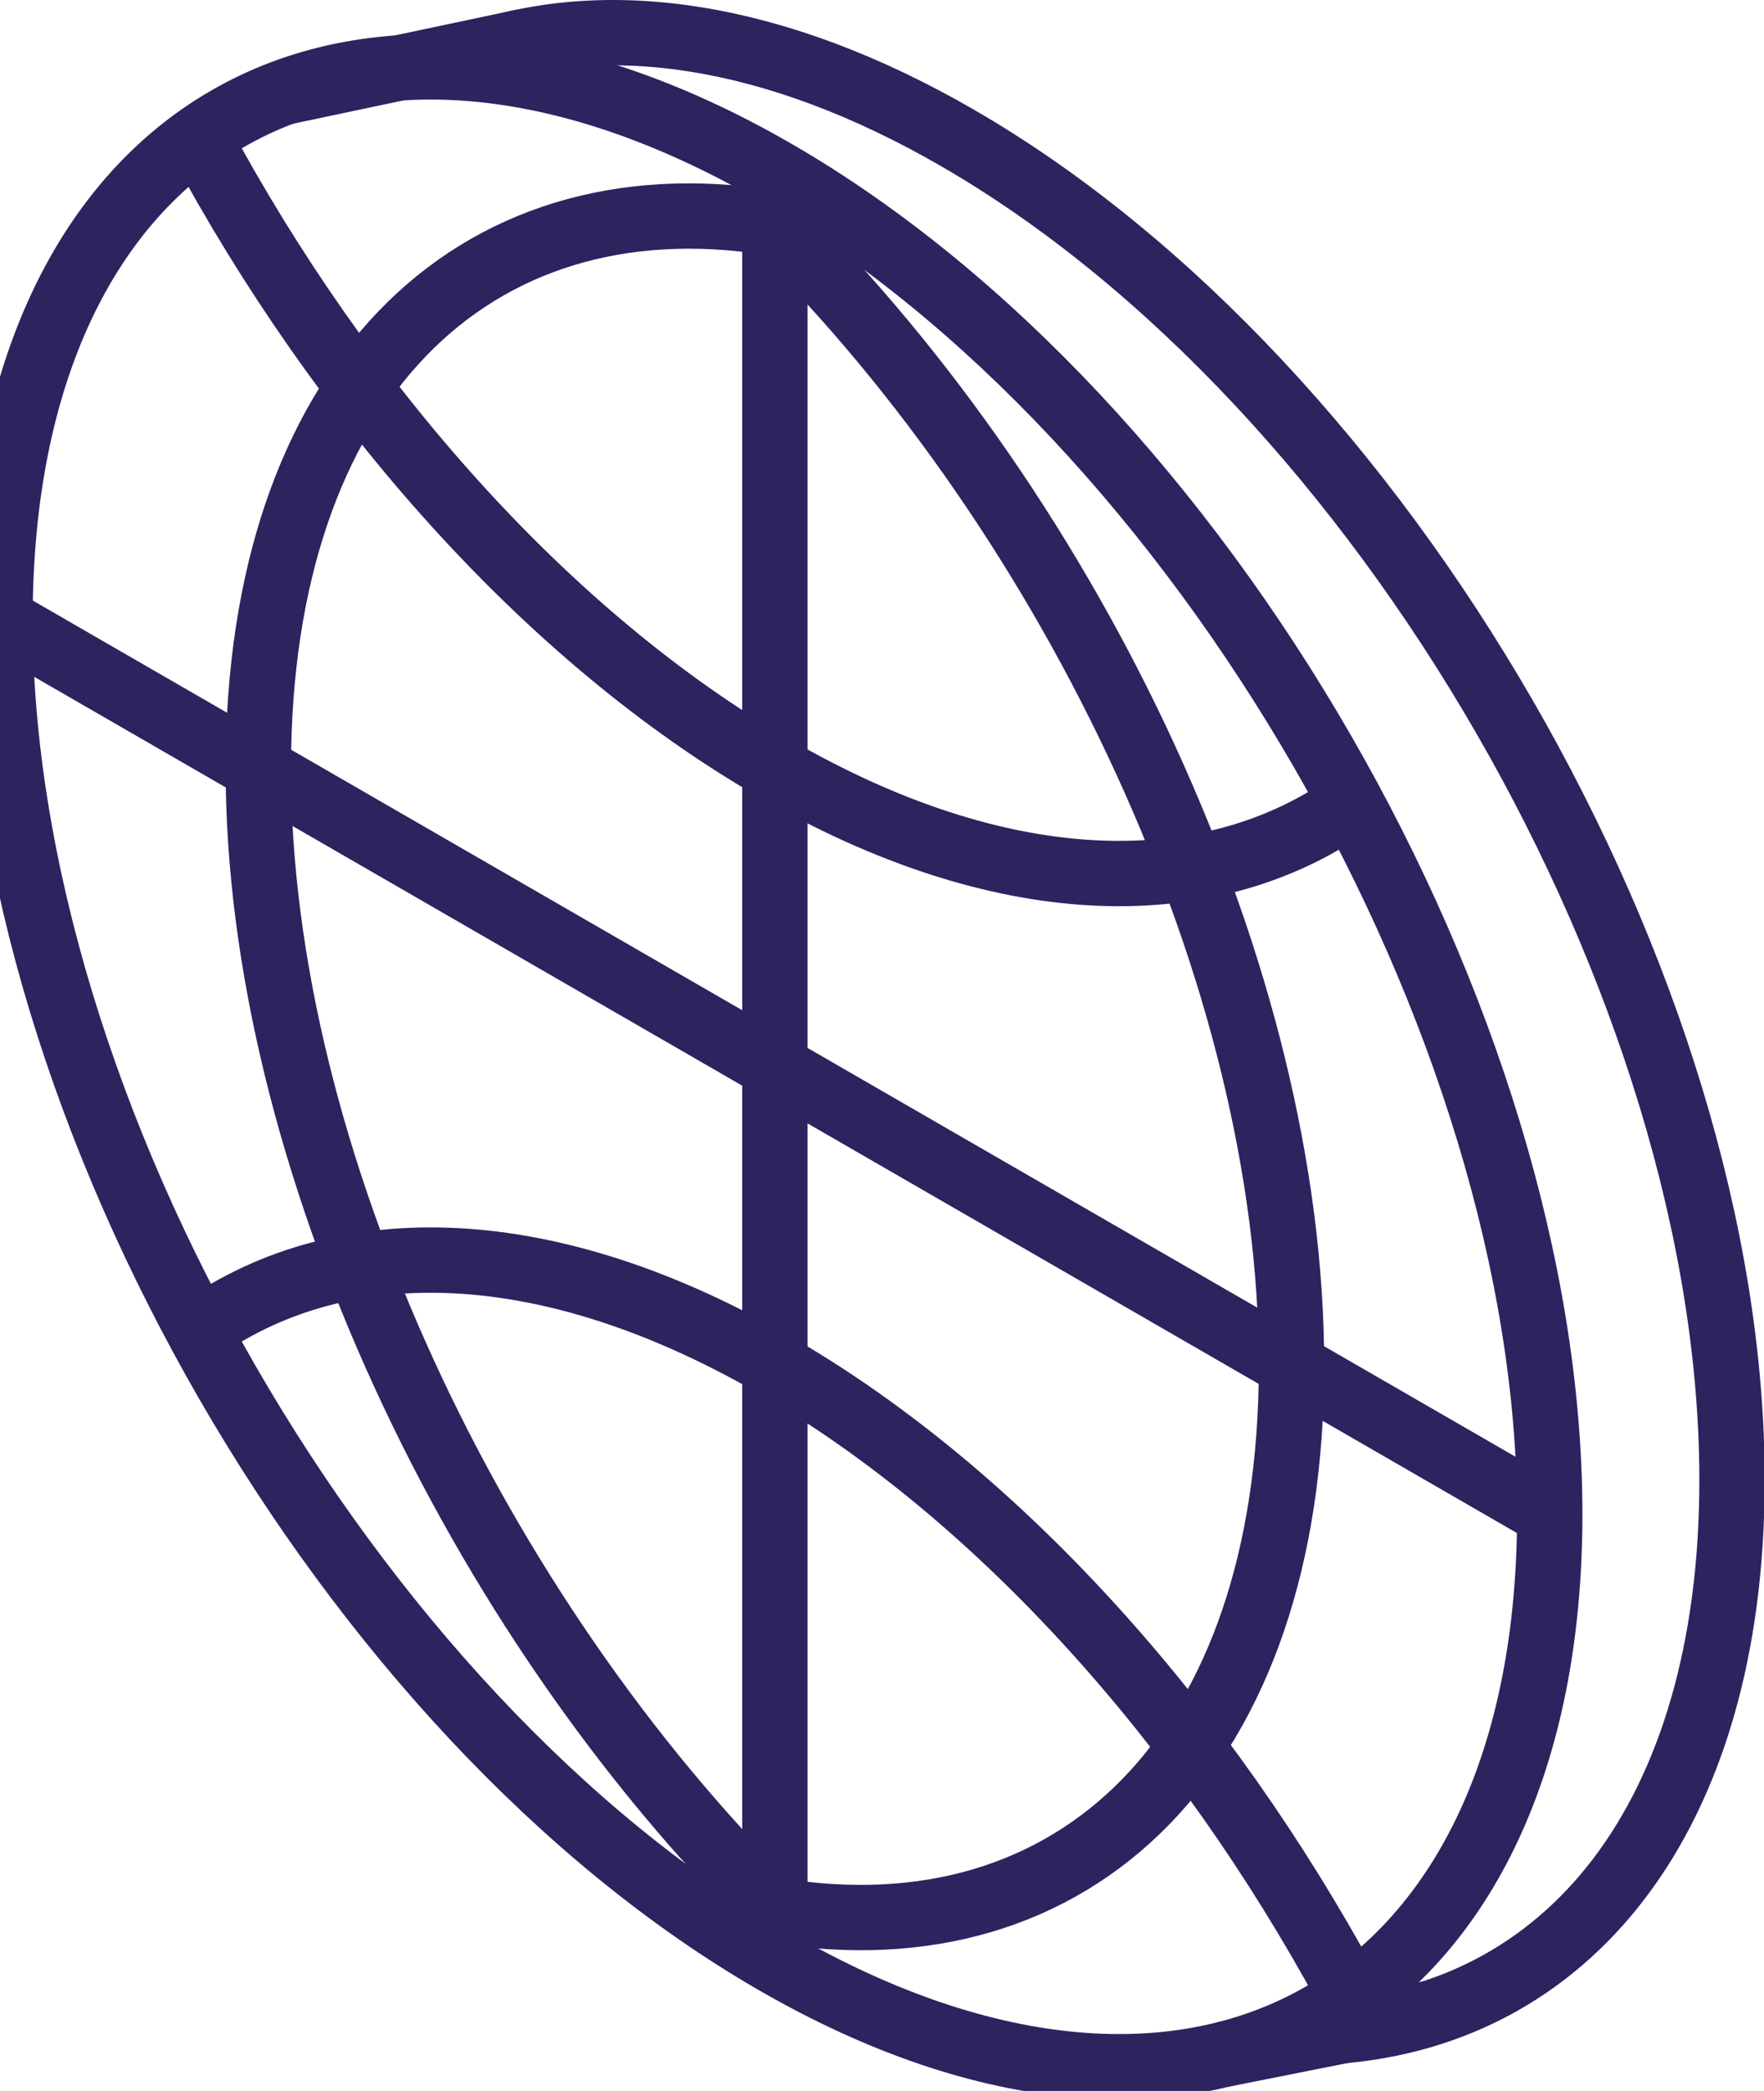
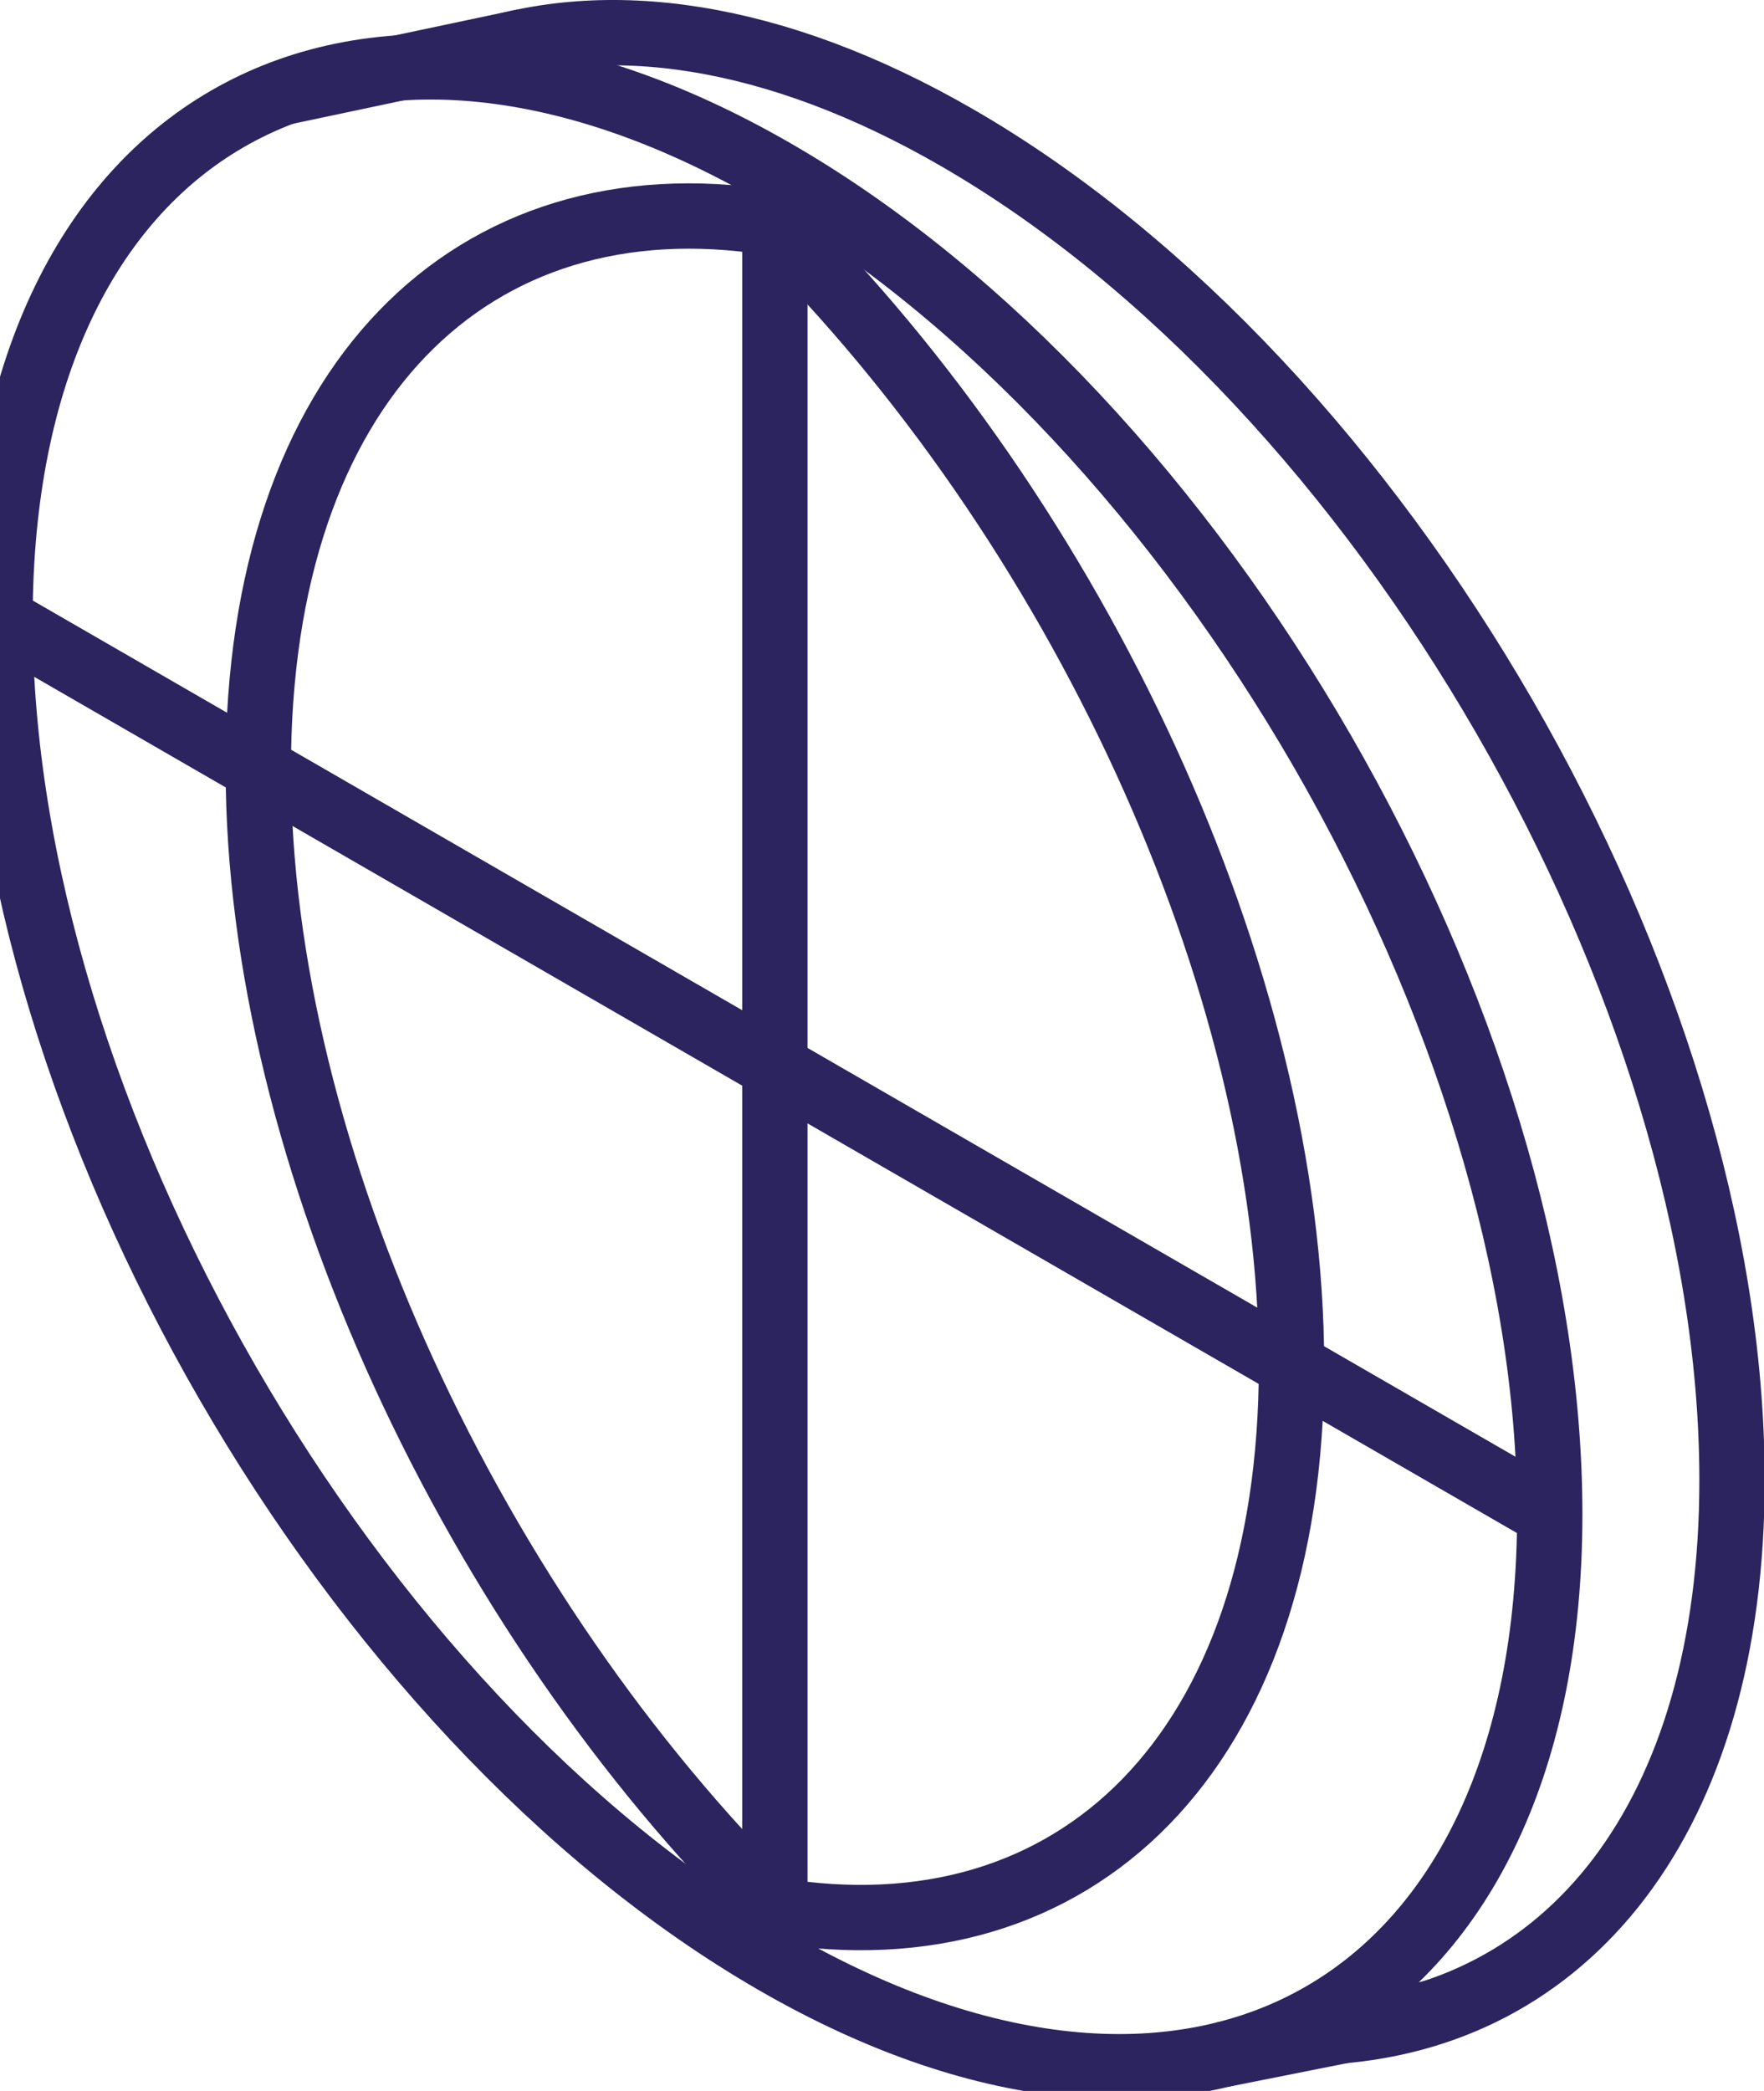
<svg xmlns="http://www.w3.org/2000/svg" width="54" height="64">
  <defs>
    <clipPath id="clip_0">
      <rect x="-1623" y="-1091" width="2560" height="2466" clip-rule="evenodd" />
    </clipPath>
  </defs>
  <g clip-path="url(#clip_0)">
    <path fill="none" stroke="rgb(43,36,95)" stroke-width="2" stroke-miterlimit="4" transform="translate(0 2.047)" d="M0 16.91C0 1.845 10.674 -4.318 23.721 3.215C36.768 10.747 47.441 29.236 47.441 44.301C47.441 59.366 36.768 65.529 23.721 57.996C10.674 50.464 0 31.975 0 16.91Z" />
  </g>
  <defs>
    <clipPath id="clip_1">
      <rect x="-1623" y="-1091" width="2560" height="2466" clip-rule="evenodd" />
    </clipPath>
  </defs>
  <g clip-path="url(#clip_1)">
    <path fill="none" stroke="rgb(43,36,95)" stroke-width="2" stroke-miterlimit="4" transform="translate(23.721 5.262)" d="M0 0L0 54.782" />
  </g>
  <defs>
    <clipPath id="clip_2">
      <rect x="-1623" y="-1091" width="2560" height="2466" clip-rule="evenodd" />
    </clipPath>
  </defs>
  <g clip-path="url(#clip_2)">
-     <path fill="none" stroke="rgb(43,36,95)" stroke-width="2" stroke-miterlimit="4" transform="translate(6.095 4.237)" d="M35.067 20.481C30.724 23.421 24.504 23.257 17.626 19.286C10.648 15.257 4.349 8.096 0 0" />
-   </g>
+     </g>
  <defs>
    <clipPath id="clip_3">
      <rect x="-1623" y="-1091" width="2560" height="2466" clip-rule="evenodd" />
    </clipPath>
  </defs>
  <g clip-path="url(#clip_3)">
-     <path fill="none" stroke="rgb(43,36,95)" stroke-width="2" stroke-miterlimit="4" transform="translate(6.181 38.568)" d="M0 2.087C4.348 -0.923 10.609 -0.787 17.54 3.215C24.458 7.209 30.709 14.284 35.056 22.295" />
-   </g>
+     </g>
  <defs>
    <clipPath id="clip_4">
      <rect x="-1623" y="-1091" width="2560" height="2466" clip-rule="evenodd" />
    </clipPath>
  </defs>
  <g clip-path="url(#clip_4)">
    <path fill="none" stroke="rgb(43,36,95)" stroke-width="2" stroke-miterlimit="4" transform="translate(7.907 6.612)" d="M15.813 51.856C6.624 42.769 0 28.777 0 16.911C0 5.112 6.547 -1.227 15.655 0.198" />
  </g>
  <defs>
    <clipPath id="clip_5">
      <rect x="-1623" y="-1091" width="2560" height="2466" clip-rule="evenodd" />
    </clipPath>
  </defs>
  <g clip-path="url(#clip_5)">
    <path fill="none" stroke="rgb(43,36,95)" stroke-width="2" stroke-miterlimit="4" transform="translate(0 18.957)" d="M0 0L47.441 27.391" />
  </g>
  <defs>
    <clipPath id="clip_6">
      <rect x="-1623" y="-1091" width="2560" height="2466" clip-rule="evenodd" />
    </clipPath>
  </defs>
  <g clip-path="url(#clip_6)">
    <path fill="none" stroke="rgb(43,36,95)" stroke-width="2" stroke-miterlimit="4" transform="translate(23.718 6.837)" d="M0.005 0C9.193 9.087 15.818 23.079 15.818 34.945C15.818 46.814 9.192 53.158 0 51.631" />
  </g>
  <defs>
    <clipPath id="clip_7">
      <rect x="-1623" y="-1091" width="2560" height="2466" clip-rule="evenodd" />
    </clipPath>
  </defs>
  <g clip-path="url(#clip_7)">
    <path fill="none" stroke="rgb(43,36,95)" stroke-width="2" stroke-miterlimit="4" transform="translate(14.482 1)" d="M0 0.701C4.067 -0.727 9.225 -0.015 14.818 3.215C27.864 10.747 38.539 29.236 38.539 44.301C38.539 54.658 33.493 60.807 26.101 61.192L24.736 61.294" />
  </g>
  <defs>
    <clipPath id="clip_8">
      <rect x="-1623" y="-1091" width="2560" height="2466" clip-rule="evenodd" />
    </clipPath>
  </defs>
  <g clip-path="url(#clip_8)">
    <path fill="none" stroke="rgb(43,36,95)" stroke-width="2" stroke-miterlimit="4" transform="translate(8.697 1.27)" d="M0 1.553L7.344 0" />
  </g>
  <defs>
    <clipPath id="clip_9">
      <rect x="-1623" y="-1091" width="2560" height="2466" clip-rule="evenodd" />
    </clipPath>
  </defs>
  <g clip-path="url(#clip_9)">
    <path fill="none" stroke="rgb(43,36,95)" stroke-width="2" stroke-miterlimit="4" transform="translate(37.42 61.62)" d="M0 1.269L6.371 0" />
  </g>
</svg>